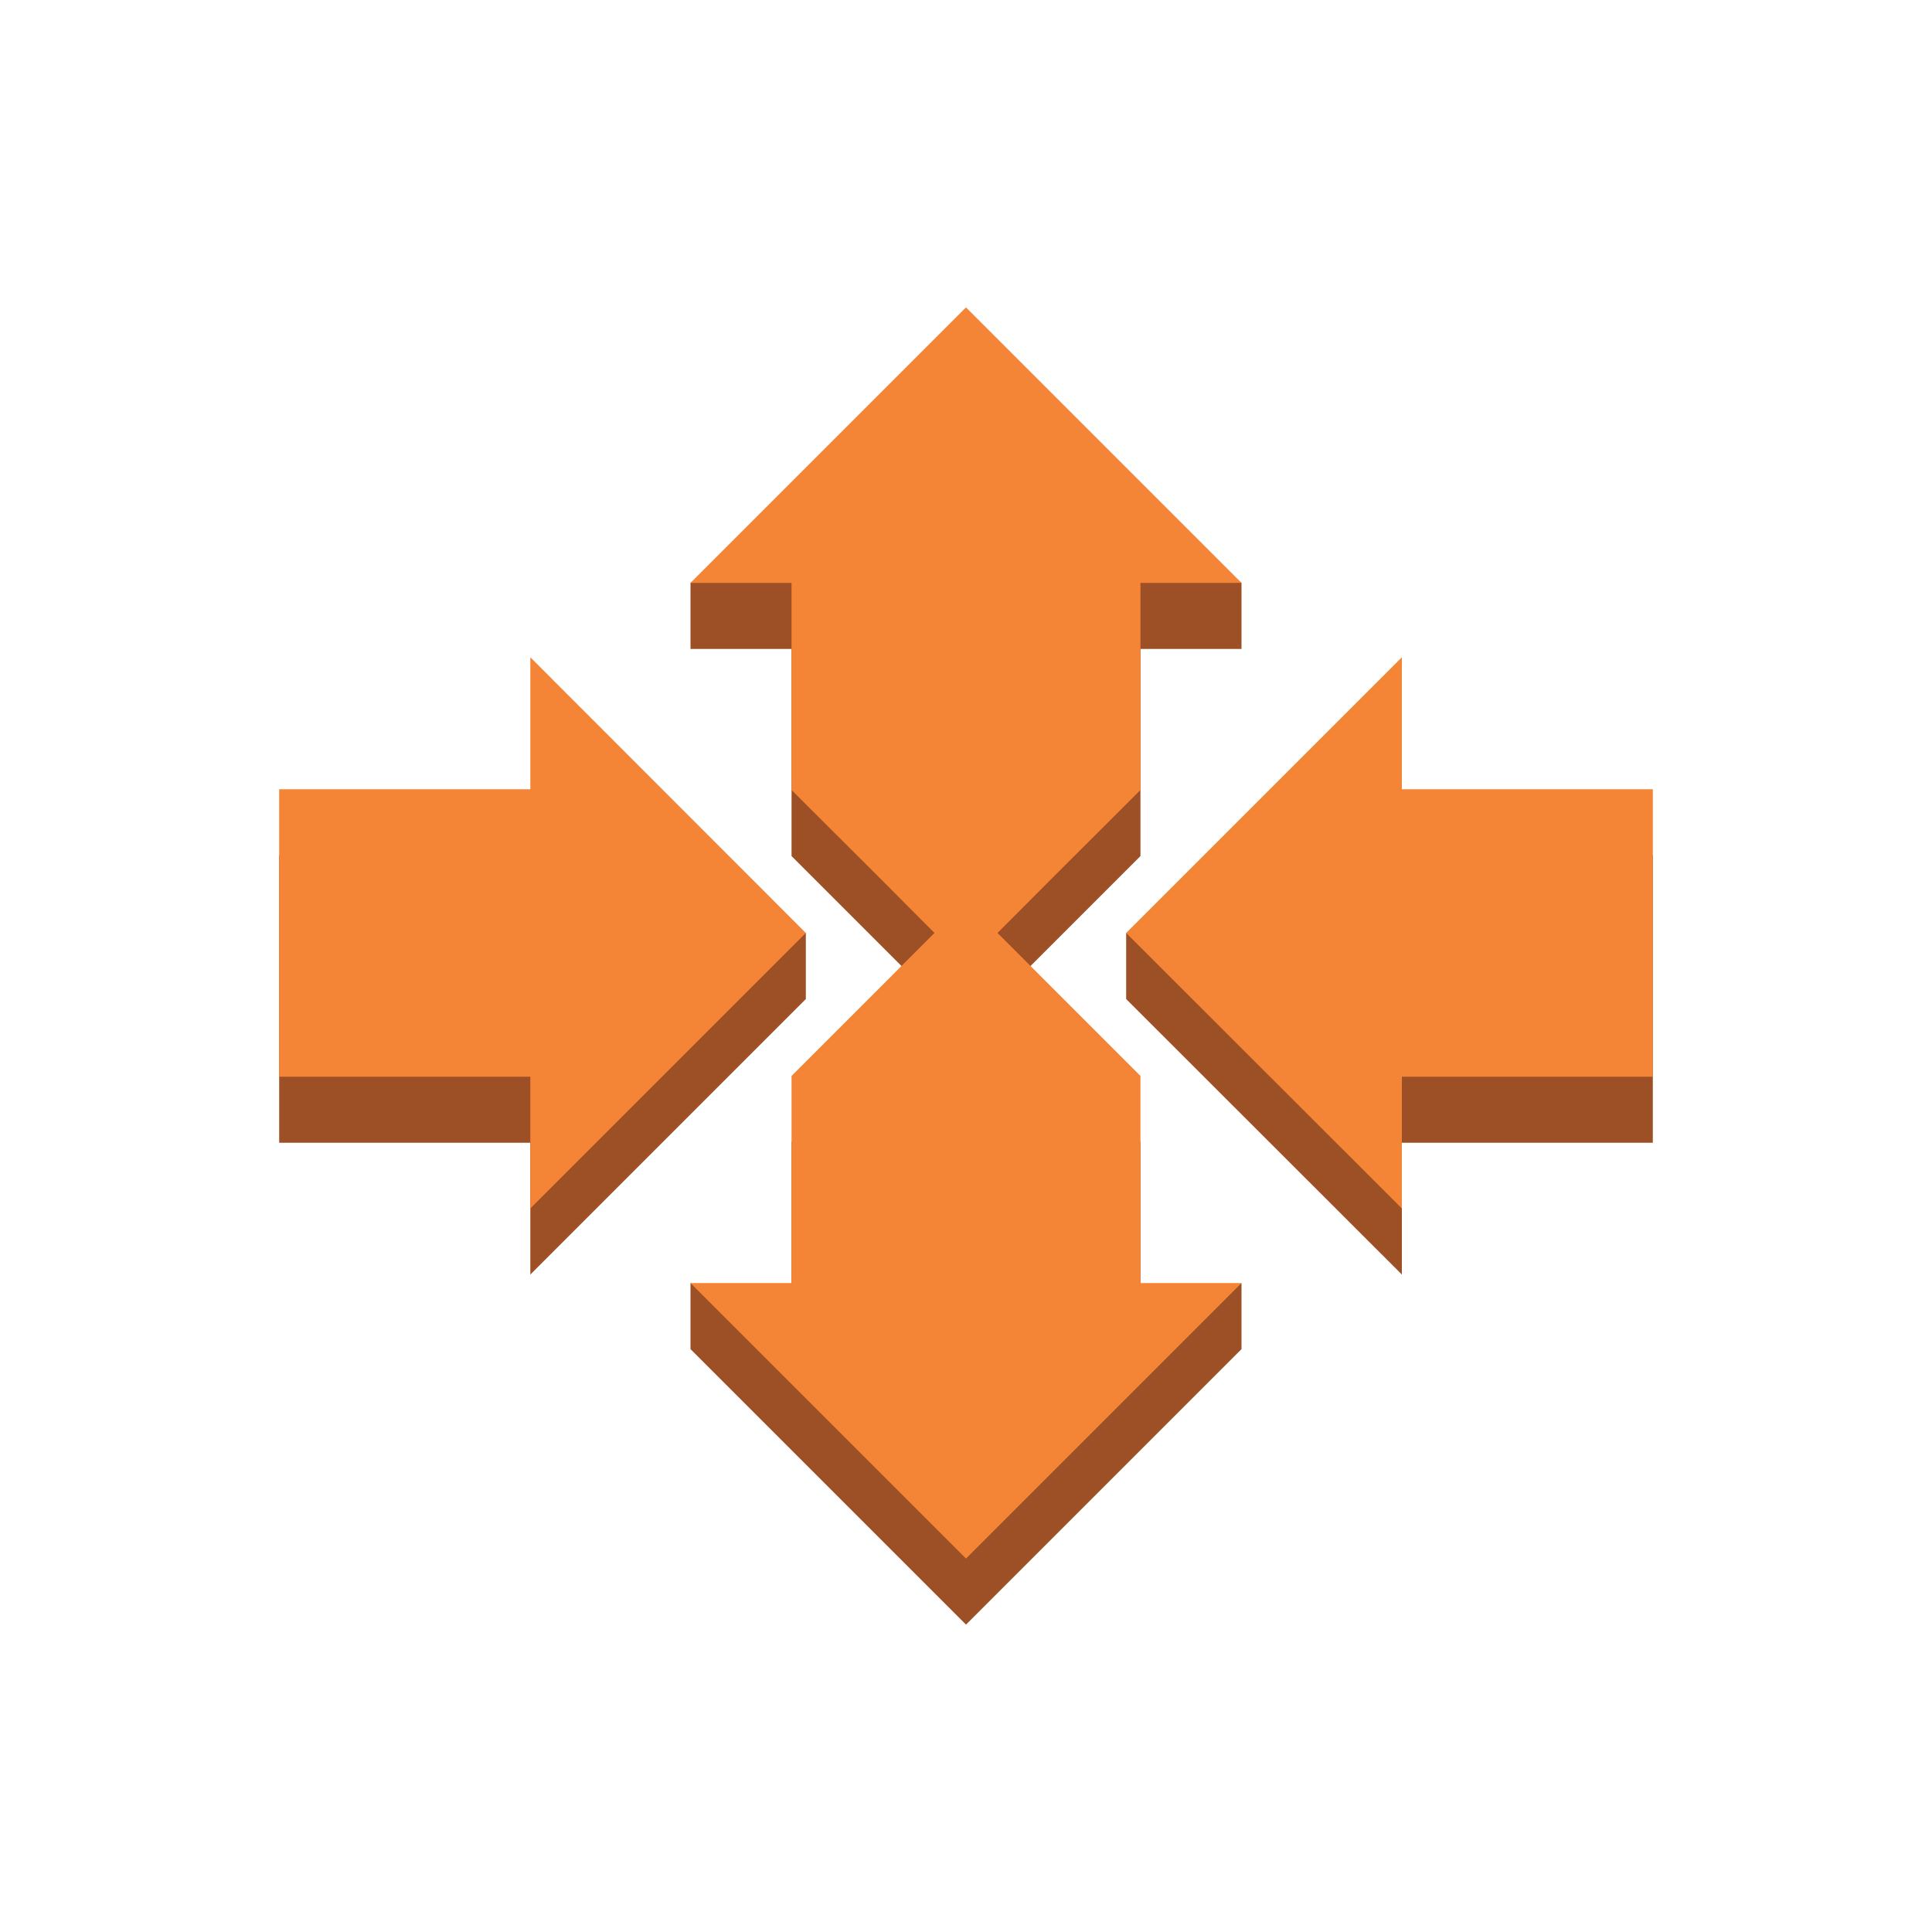
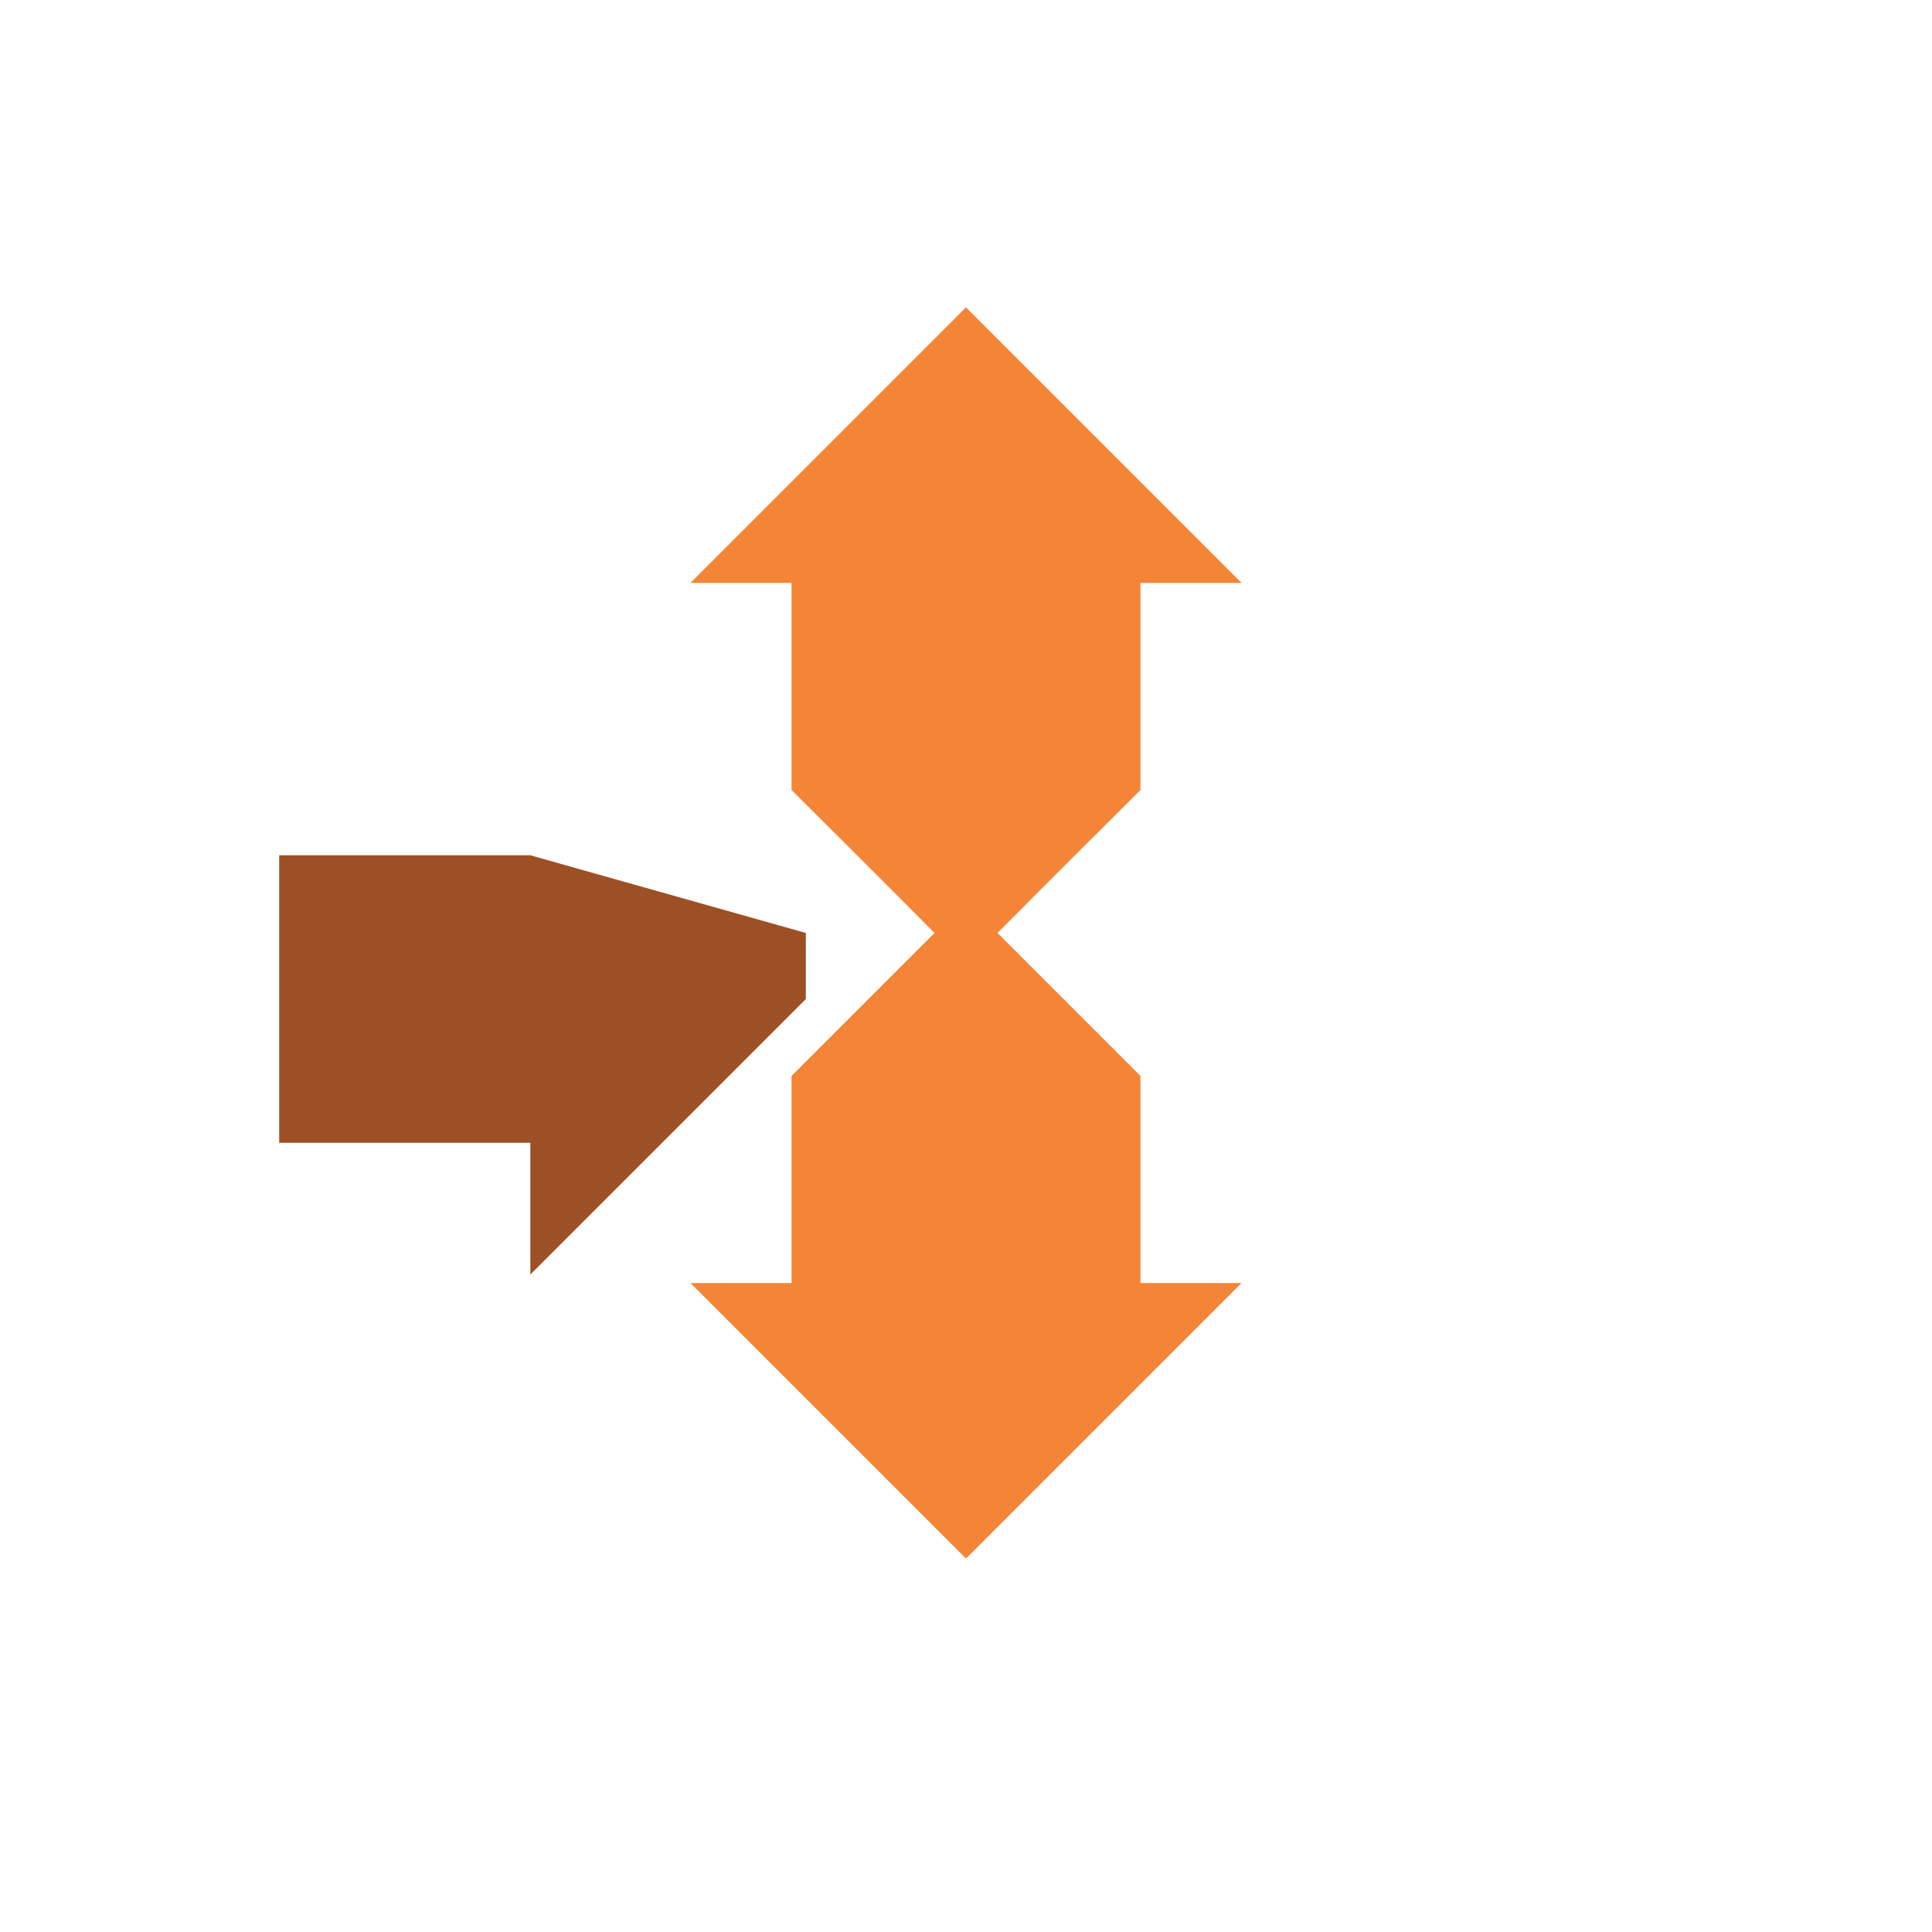
<svg xmlns="http://www.w3.org/2000/svg" height="100" viewBox="0 0 100 100" width="100">
  <g fill="#9d5025">
-     <path d="m59.03 69.58v-10.47l-4.46-4.45-2.94-2.95 2.94-2.94 4.46-4.46v-10.47-.25h5.23v-3.42l-14.26-9.79-14.26 9.79v3.42h5.23v.25 10.47l4.46 4.46 2.94 2.94-2.94 2.95-4.46 4.45v10.47l-5.23-3.17v3.42l14.26 14.26 14.26-14.26v-3.42z" />
    <path d="m41.71 51.71v-3.42l-14.26-4.02h-13v14.88h13v6.82z" />
-     <path d="m85.55 44.27h-12.99l-14.27 4.02v3.42l14.27 14.26v-6.82h12.99z" />
  </g>
  <path d="m59.03 66.16v-10.47l-4.46-4.46-2.94-2.94 2.94-2.95 4.46-4.45v-10.47-.25h5.23l-14.26-14.26-14.26 14.26h5.23v.25 10.47l4.46 4.45 2.94 2.95-2.94 2.94-4.46 4.46v10.47.25h-5.23l14.26 14.26 14.26-14.26h-5.23z" fill="#f58536" />
-   <path d="m41.71 48.29-14.26-14.27v6.83h-13v14.88h13v6.82z" fill="#f58536" />
-   <path d="m85.55 40.85h-12.99v-6.83l-14.27 14.27 14.27 14.26v-6.82h12.99z" fill="#f58536" />
</svg>